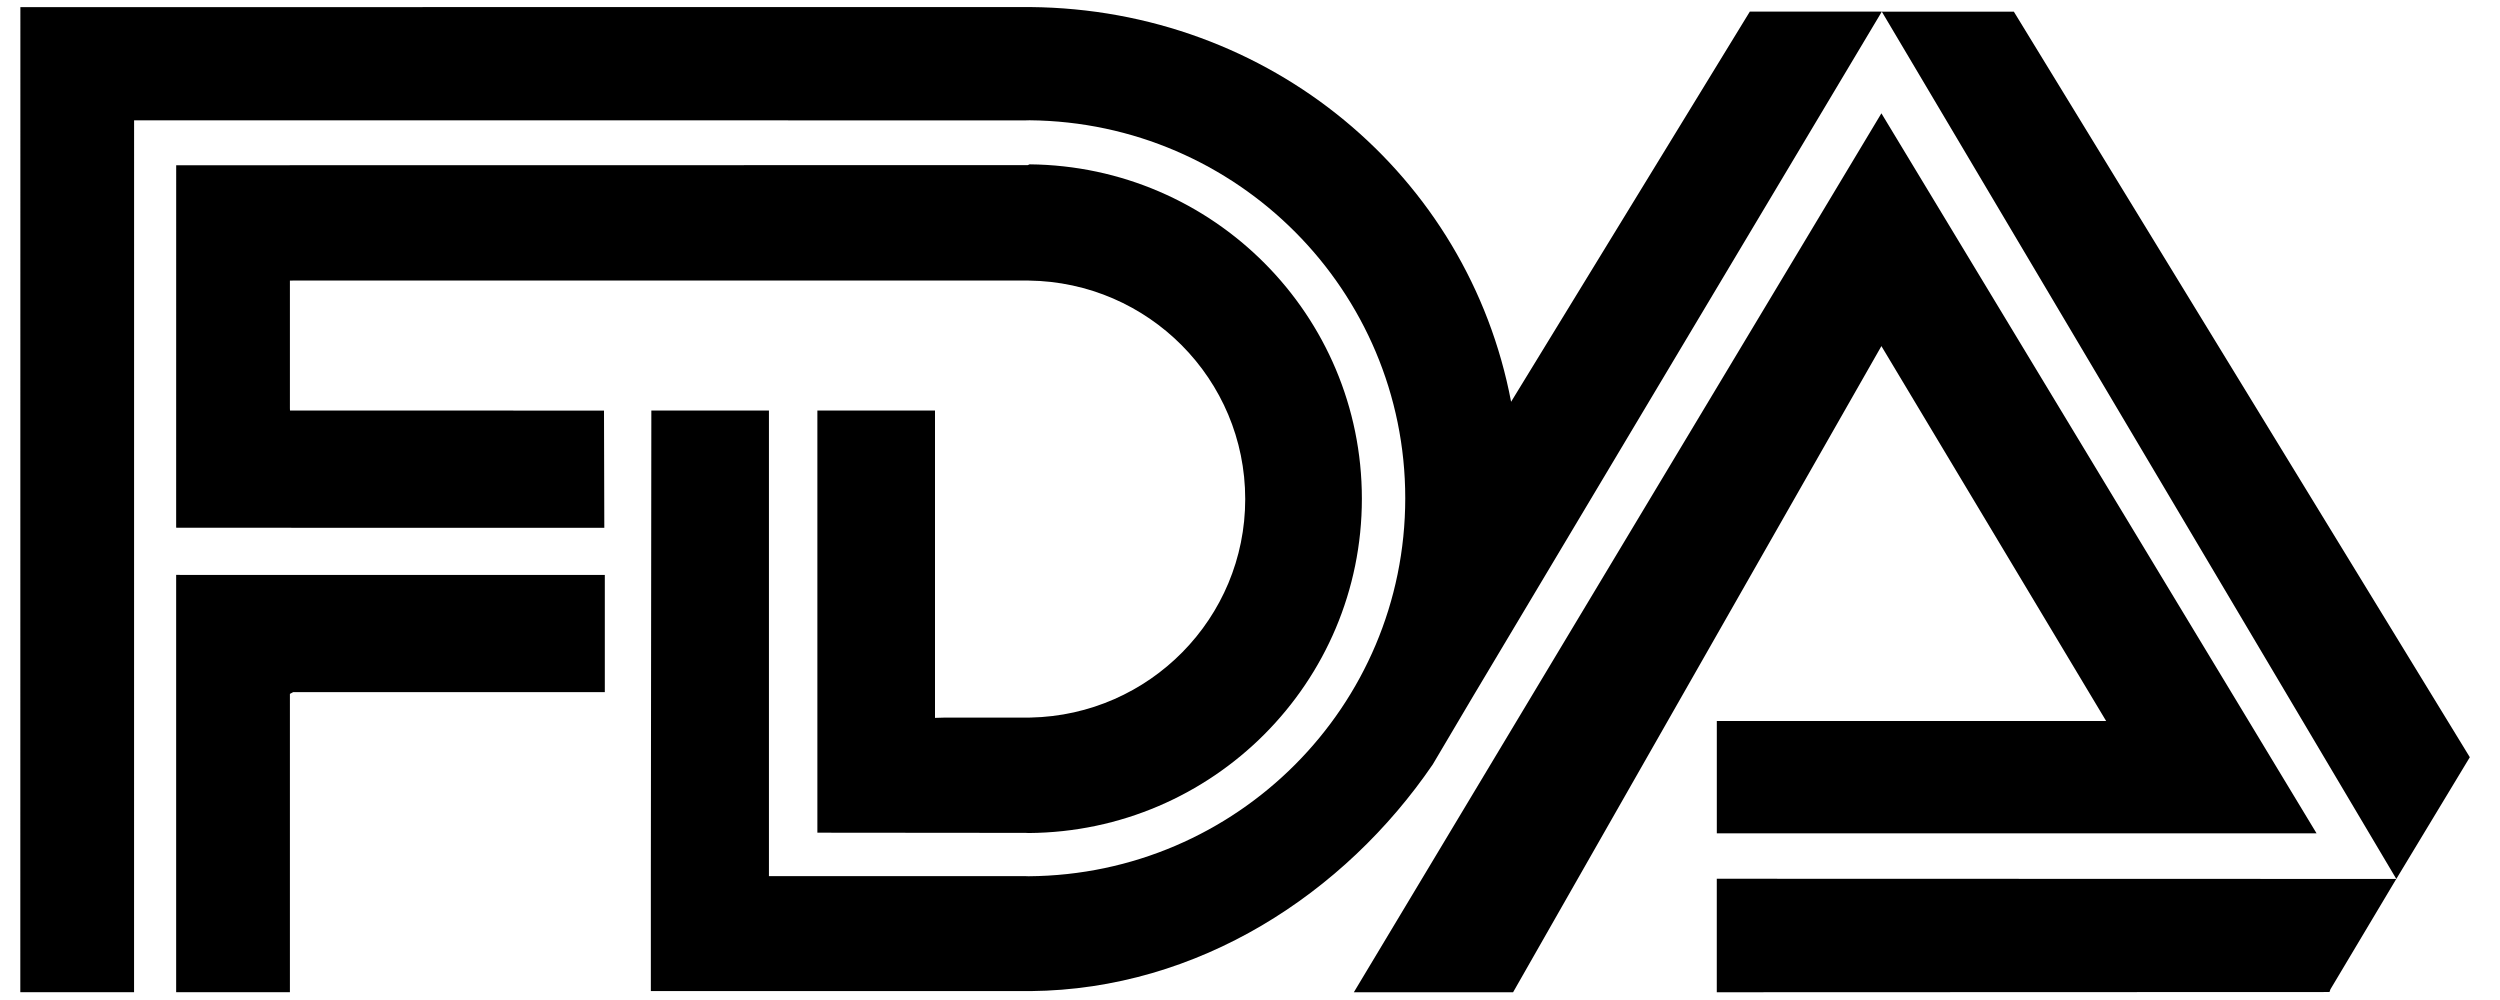
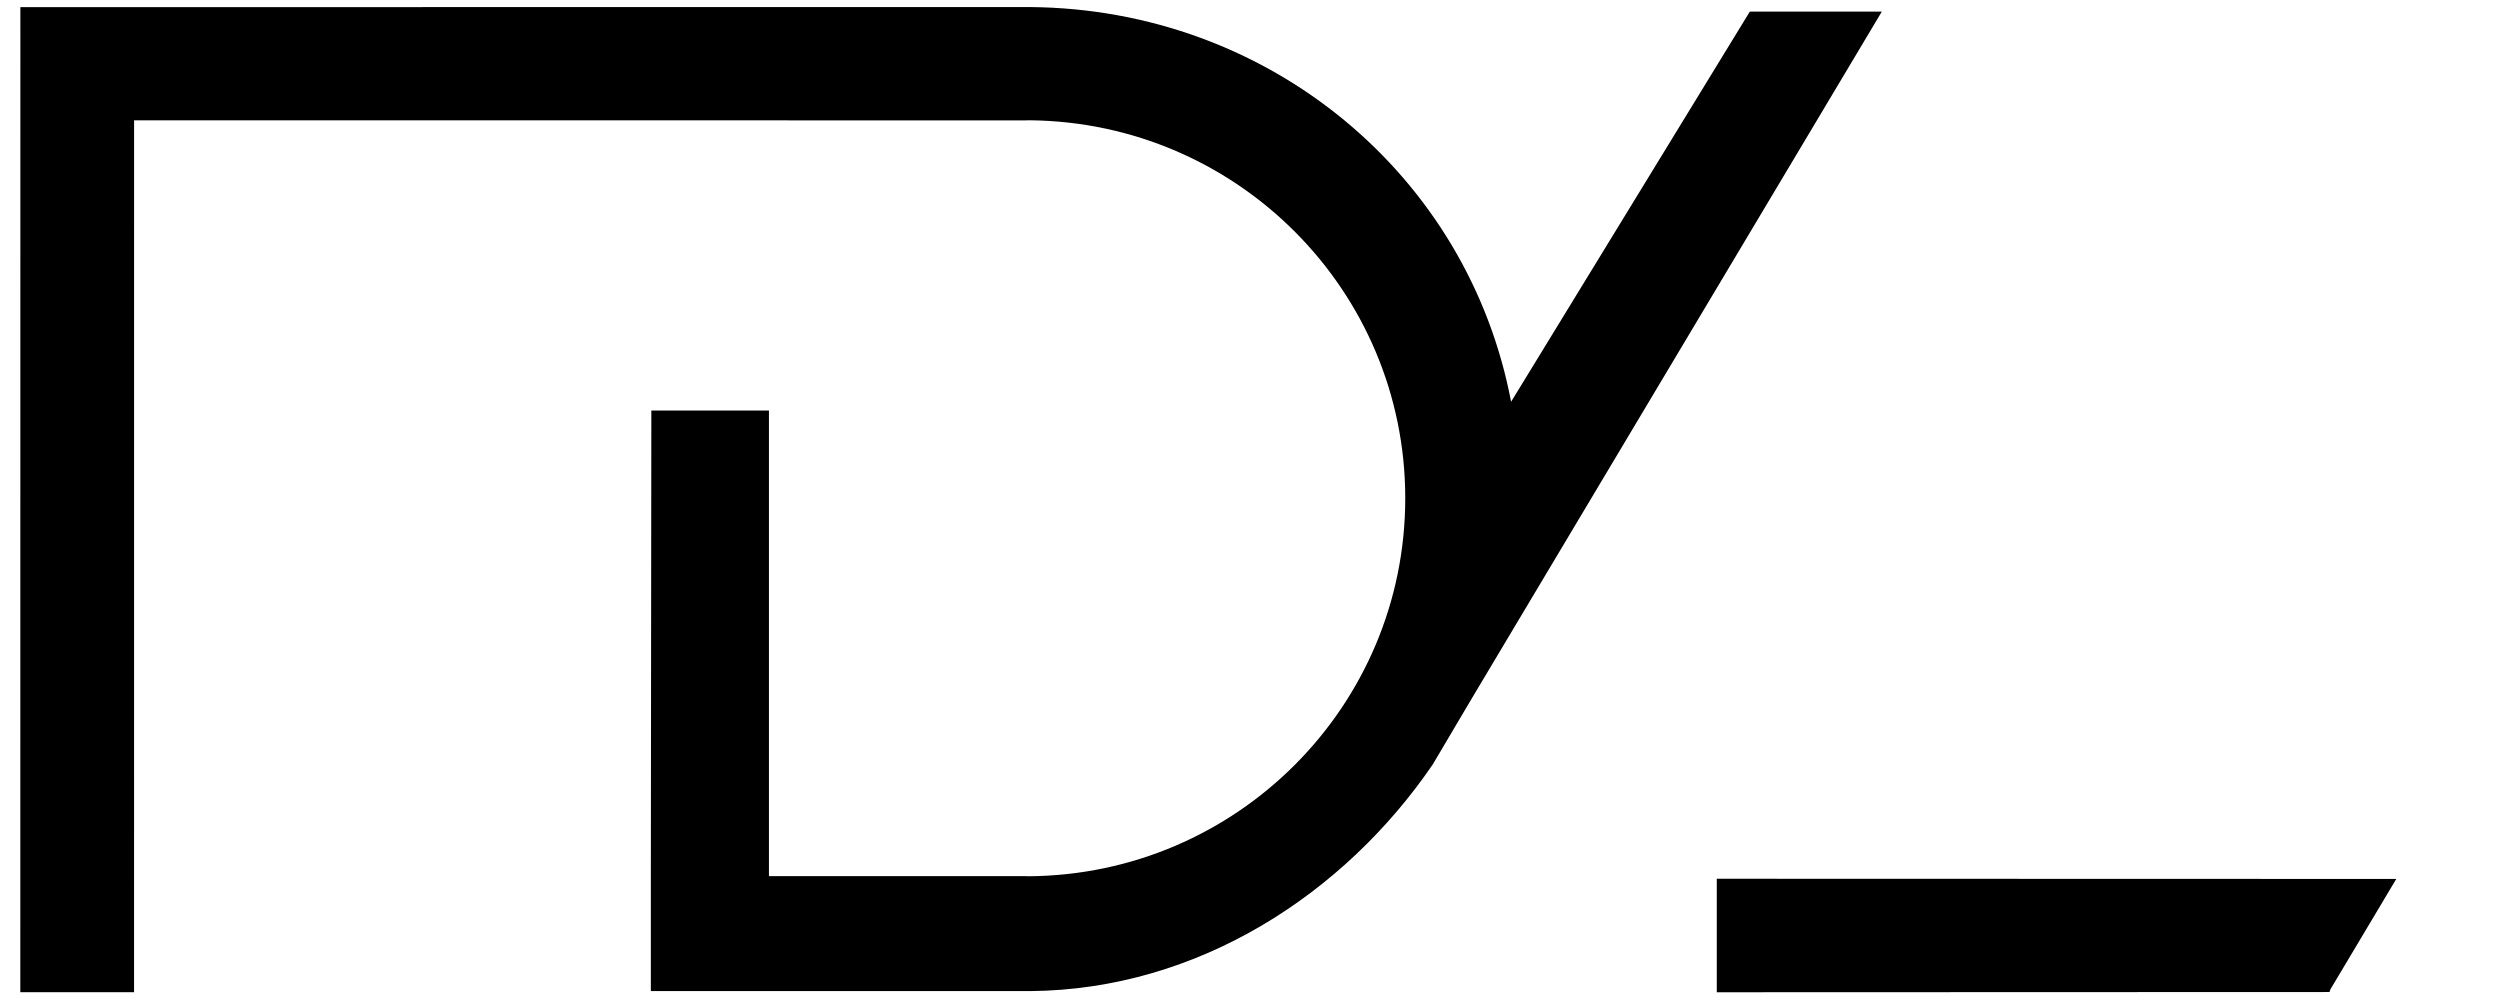
<svg xmlns="http://www.w3.org/2000/svg" width="80" height="32" viewBox="0 0 80 32" fill="none">
-   <path fill-rule="evenodd" clip-rule="evenodd" d="M9.382 22.148H19.354V18.397H5.78L5.637 18.396V31.751H9.277V22.204L9.382 22.148Z" fill="black" />
-   <path fill-rule="evenodd" clip-rule="evenodd" d="M5.638 5.288L32.889 5.284L32.947 5.259C38.829 5.314 43.58 10.083 43.58 15.958C43.58 21.842 38.814 26.616 32.917 26.657L32.823 26.652L26.156 26.646V13.138H29.92V22.972L30.234 22.963H32.83L32.975 22.962C36.784 22.885 39.847 19.784 39.847 15.971C39.847 12.137 36.753 9.024 32.917 8.978H9.368L9.277 8.98V13.062L9.28 13.136L19.328 13.139L19.338 16.89L5.678 16.888L5.637 16.885L5.638 5.288ZM60.218 0.373L76.682 28.126L79.034 24.231L64.443 0.373H60.218ZM43.323 31.752L60.205 3.626L74.13 26.667H54.938V23.073H67.397L60.205 11.075L48.419 31.752H43.323Z" fill="black" />
  <path fill-rule="evenodd" clip-rule="evenodd" d="M76.681 28.126L54.937 28.12V31.752L74.544 31.745L74.573 31.659L76.681 28.126ZM20.827 28.008L20.843 13.137H24.606V28.008L24.605 28.037H32.83L32.917 28.04C39.58 27.993 44.968 22.596 44.968 15.944C44.968 9.303 39.595 3.911 32.946 3.849L32.83 3.852L4.291 3.851L4.29 31.75H0.65L0.652 0.228L32.83 0.226H32.976C40.629 0.295 46.982 5.611 48.355 12.857L55.994 0.372H60.218L47.118 22.315L45.848 24.462C43.03 28.591 38.353 31.666 32.976 31.715L32.83 31.715H20.827V28.008Z" fill="black" />
</svg>